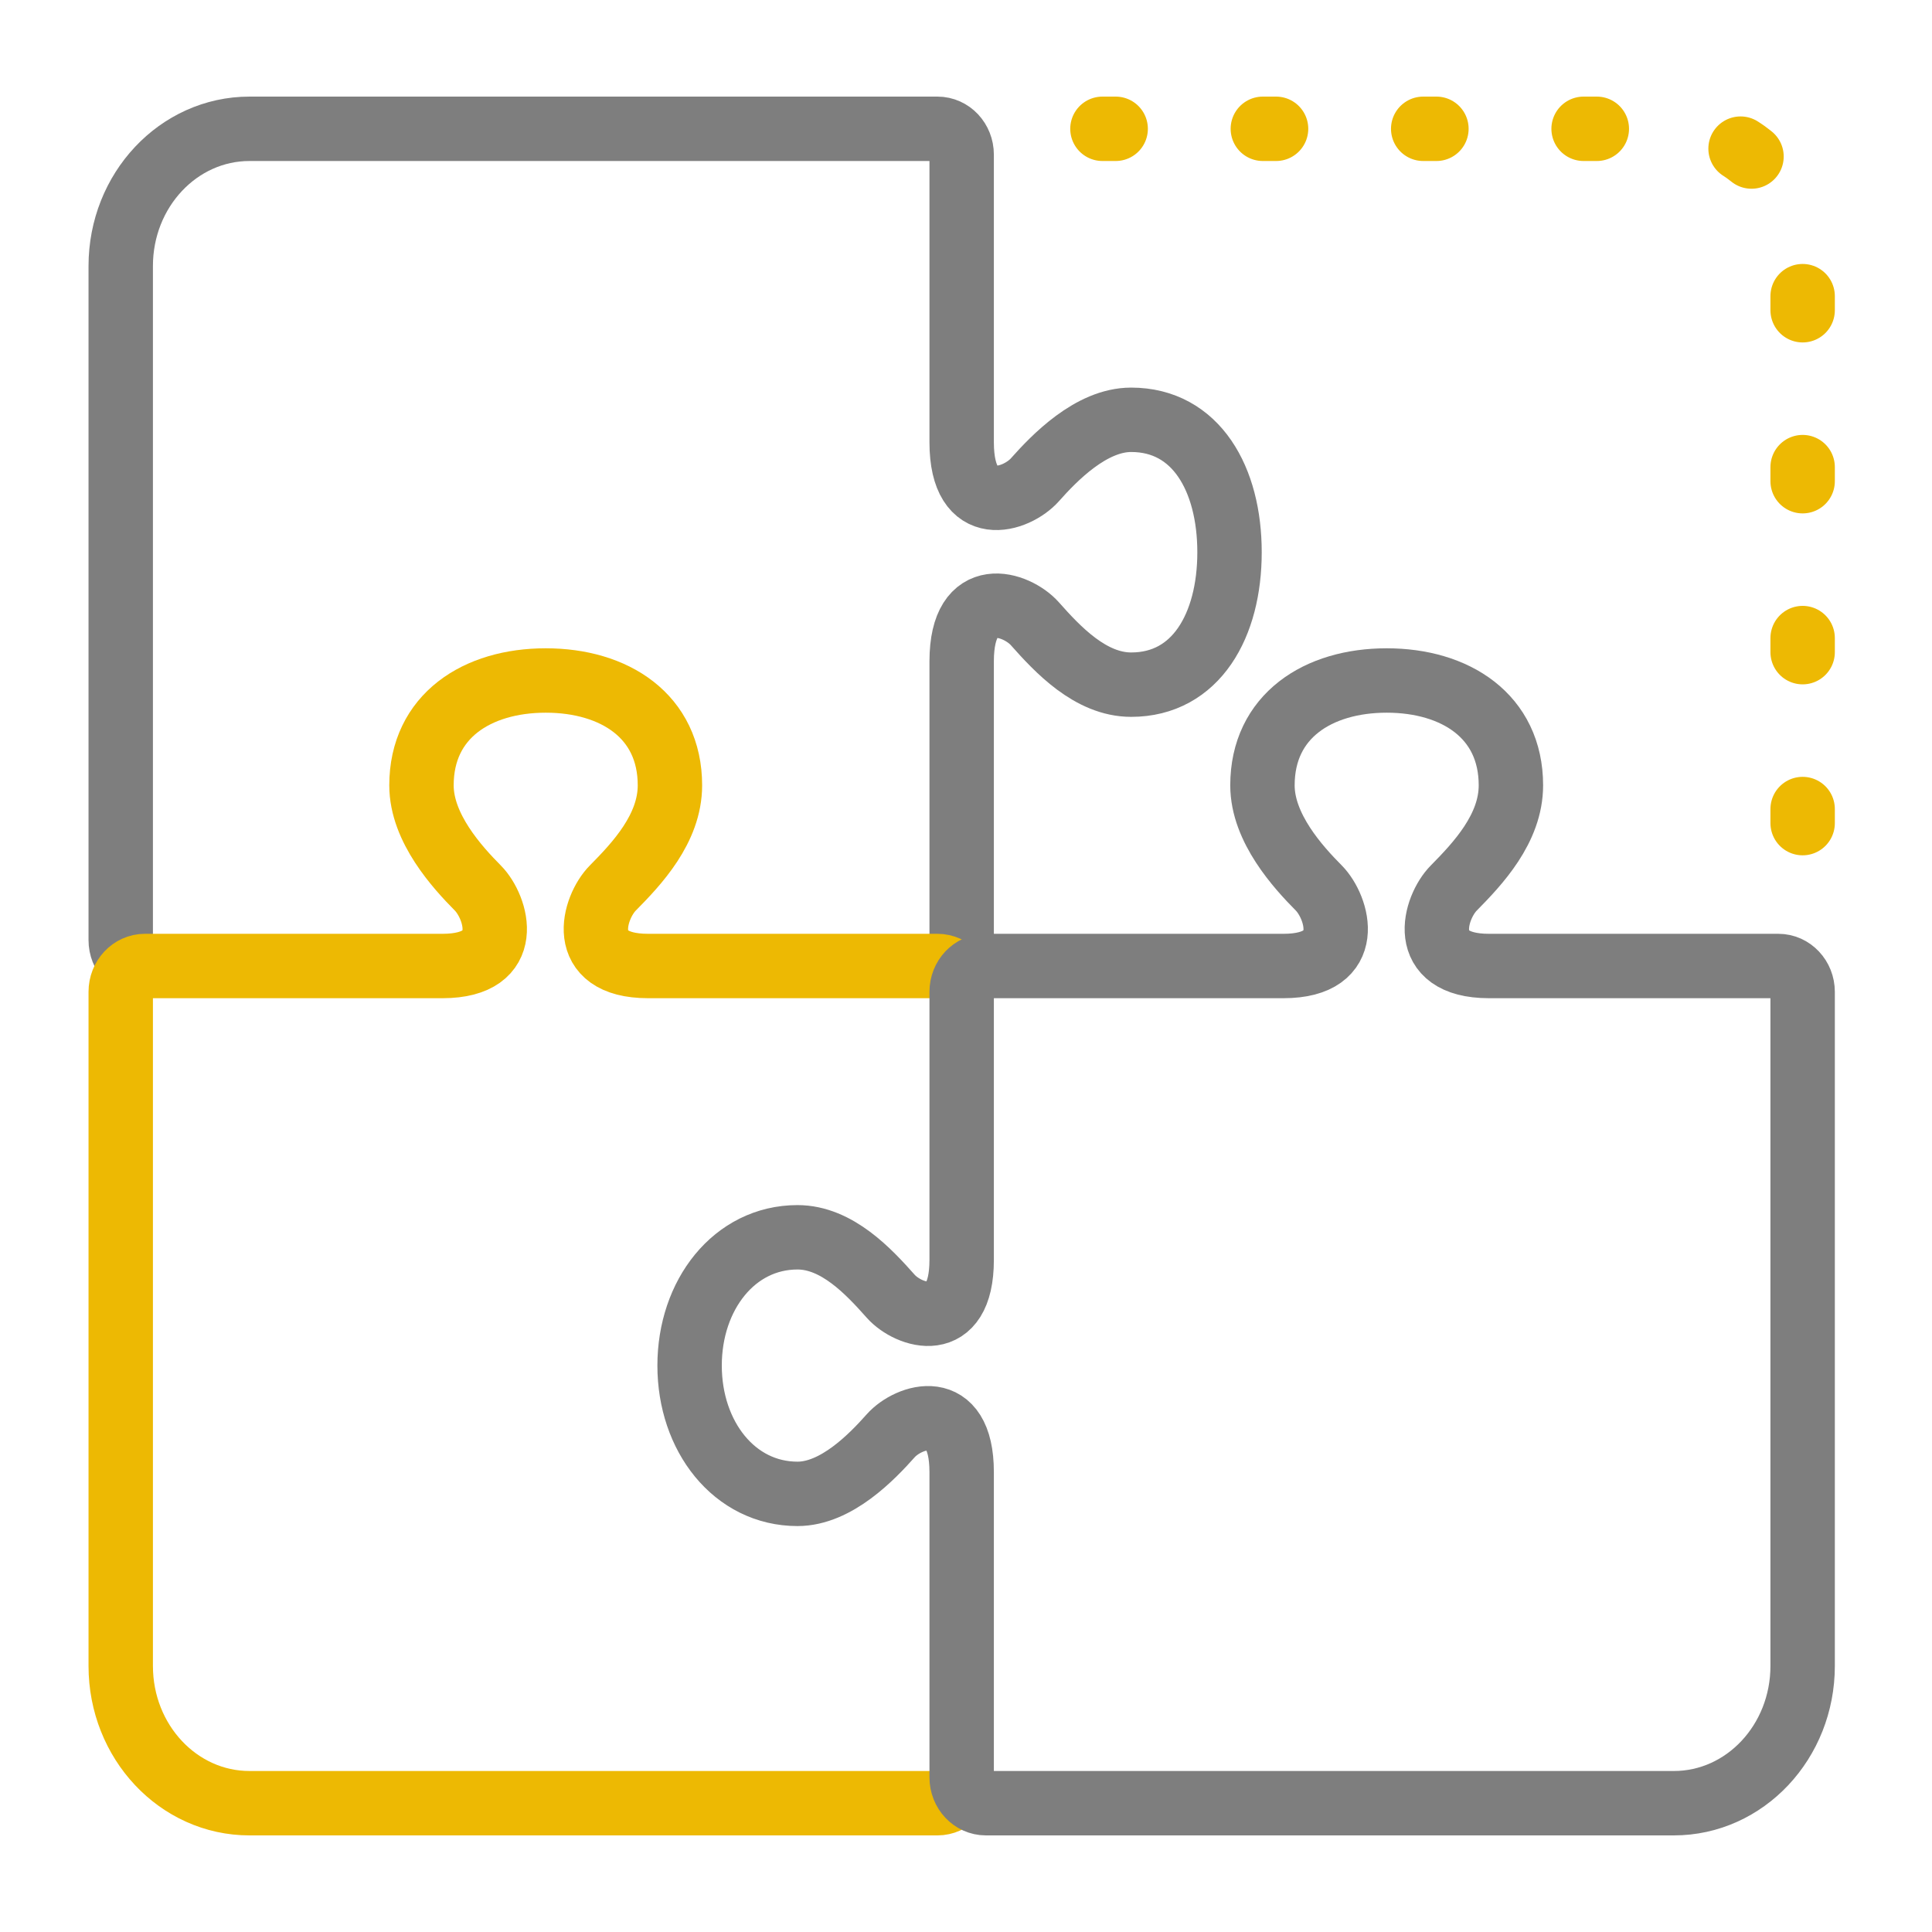
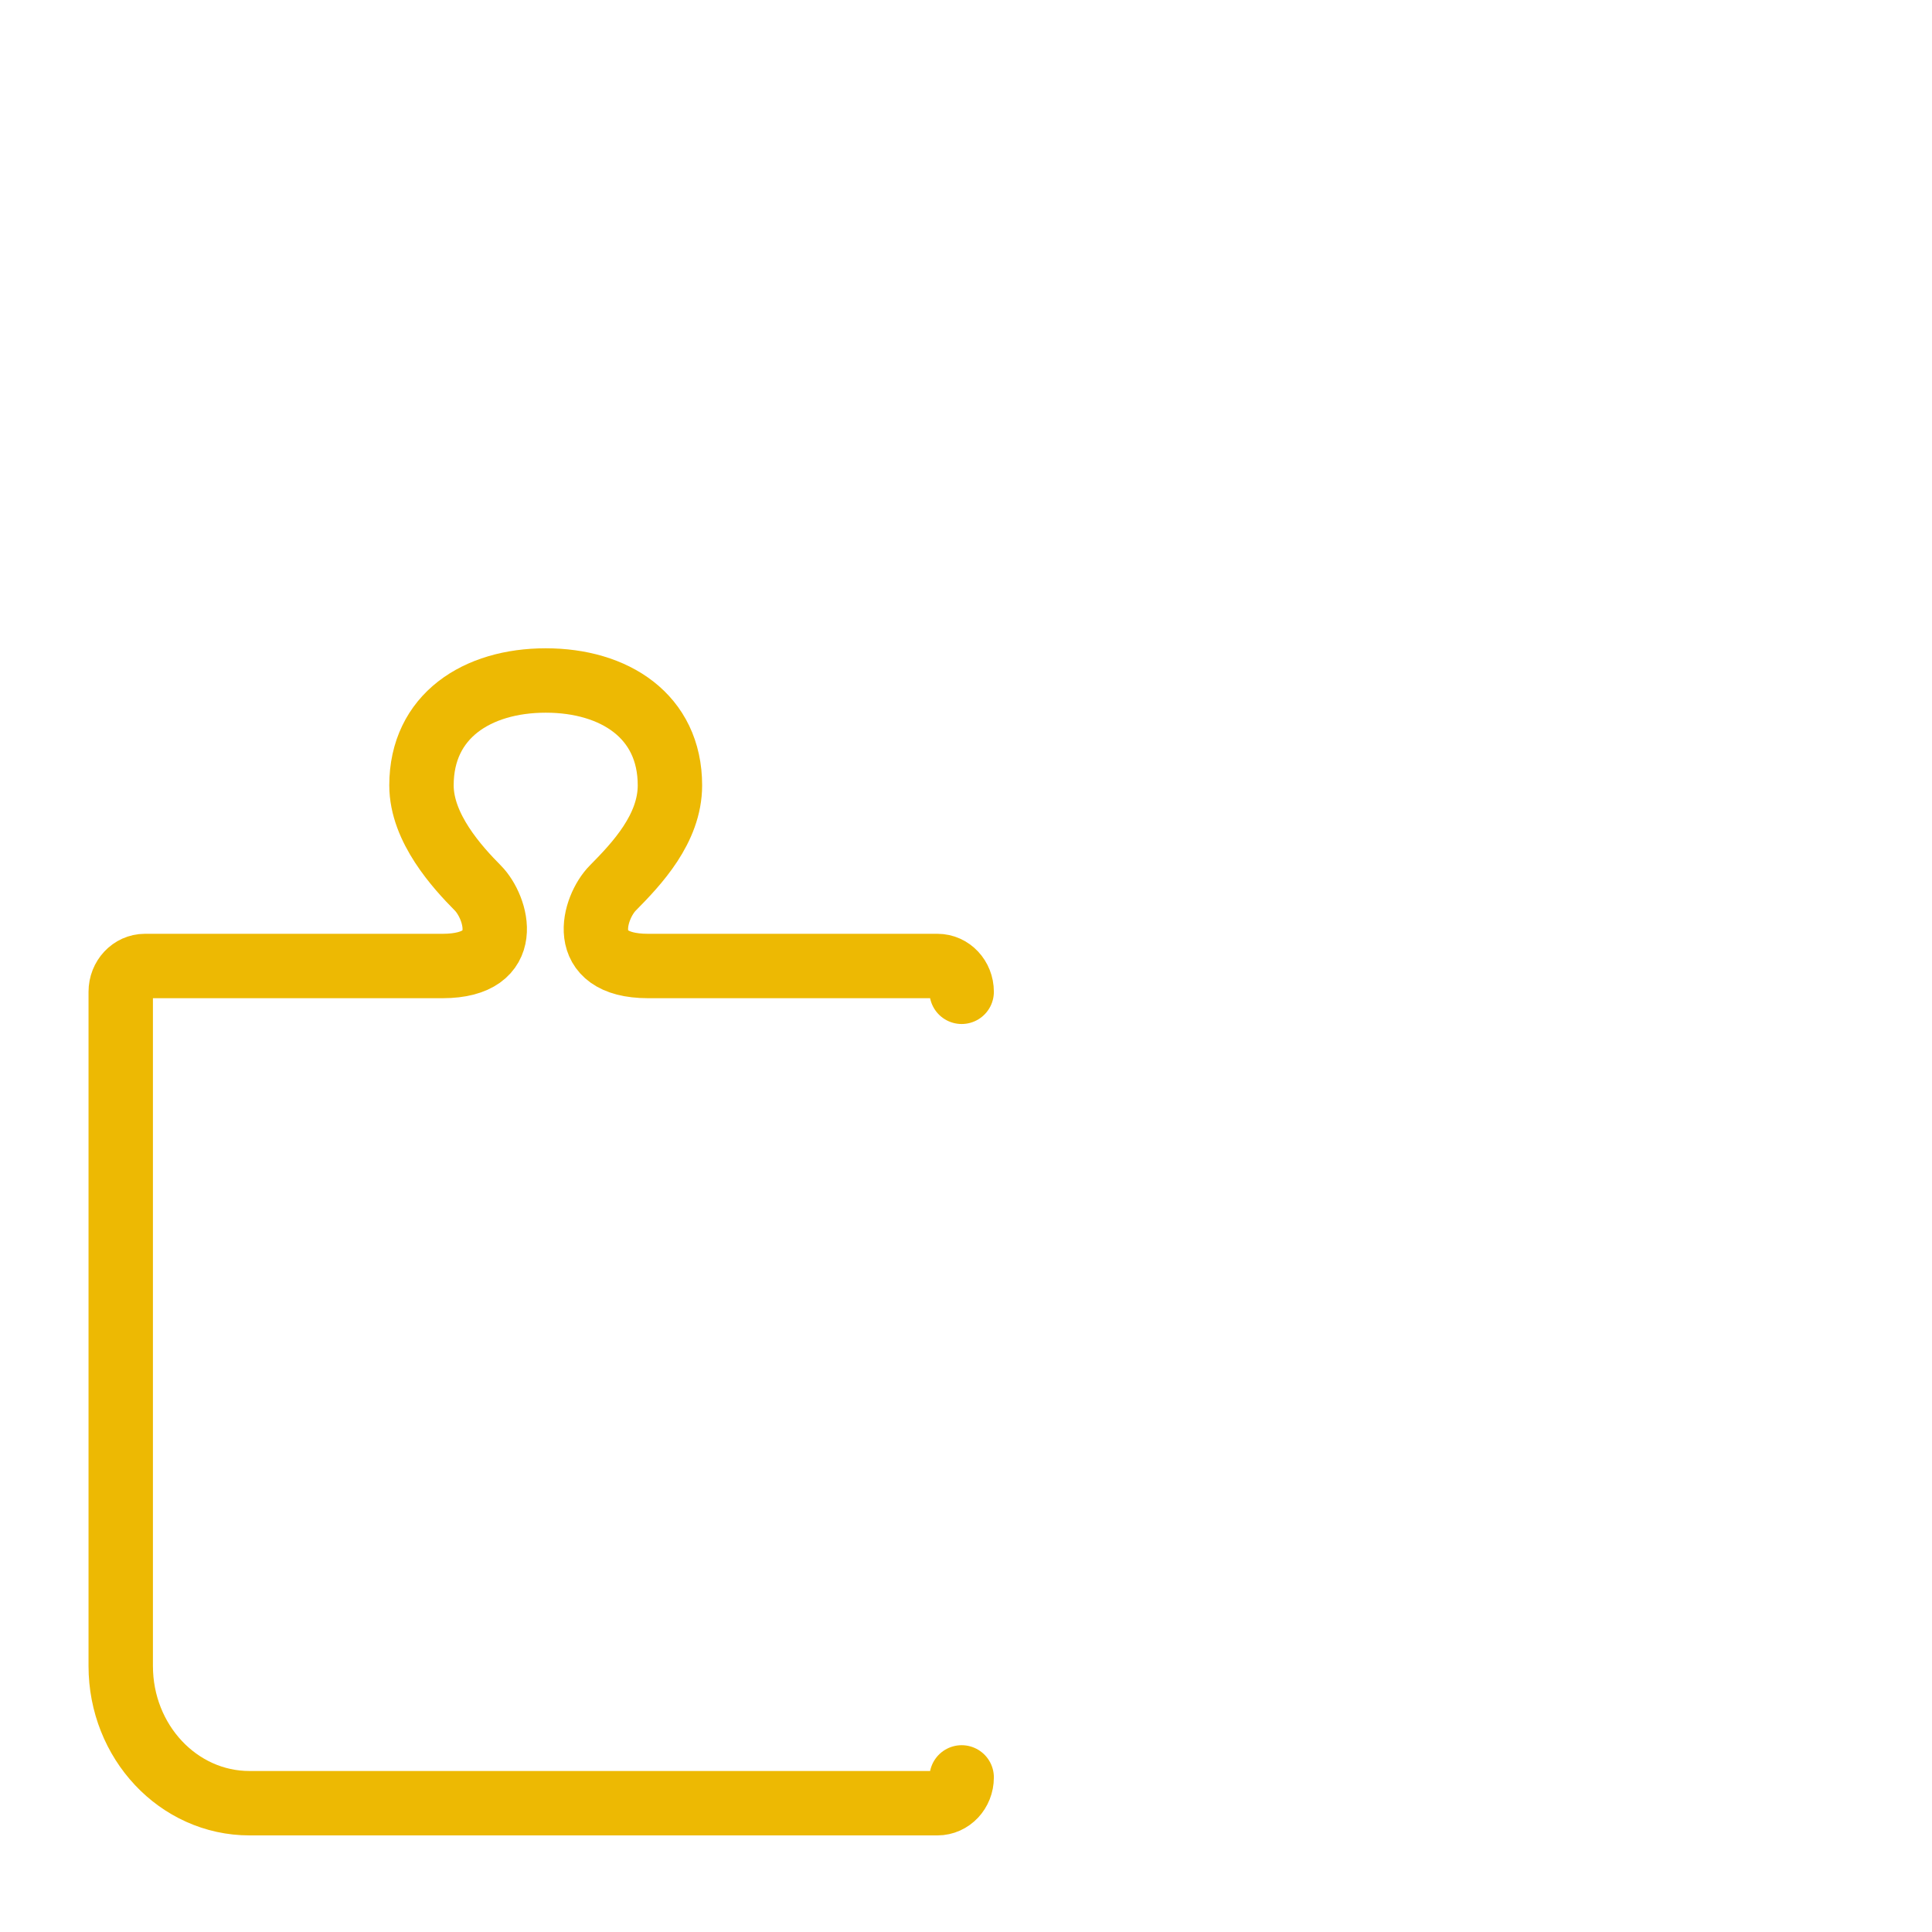
<svg xmlns="http://www.w3.org/2000/svg" width="45" height="45" viewBox="0 0 45 45" fill="none">
-   <path d="M21.835 22.5C22.147 22.5 22.399 22.231 22.399 21.898V15.4C22.402 13.612 23.683 14.054 24.104 14.528C24.629 15.12 25.398 15.947 26.347 15.947C27.861 15.947 28.638 14.566 28.638 12.863C28.638 11.159 27.861 9.778 26.347 9.778C25.41 9.778 24.553 10.671 24.104 11.176C23.683 11.65 22.402 12.092 22.399 10.305V3.601C22.399 3.269 22.147 3 21.835 3H5.811C4.155 3 2.812 4.431 2.812 6.196V21.898C2.812 22.231 3.065 22.5 3.377 22.5" stroke="#7E7E7E" stroke-width="1.5" stroke-miterlimit="2" stroke-linecap="round" stroke-linejoin="round" />
  <path d="M22.399 23.101C22.399 22.769 22.147 22.5 21.835 22.5H15.092C13.414 22.498 13.829 21.132 14.274 20.683C14.829 20.122 15.604 19.303 15.604 18.292C15.604 16.677 14.31 15.85 12.712 15.85C11.113 15.85 9.817 16.677 9.817 18.292C9.817 19.29 10.655 20.204 11.129 20.683C11.574 21.132 11.989 22.498 10.311 22.5H3.375C3.065 22.5 2.812 22.769 2.812 23.101V38.804C2.812 40.569 4.154 42 5.811 42H21.835C22.147 42 22.399 41.731 22.399 41.399" stroke="#EDB903" stroke-width="1.5" stroke-miterlimit="2" stroke-linecap="round" stroke-linejoin="round" />
-   <path fill-rule="evenodd" clip-rule="evenodd" d="M41.987 23.102C41.987 22.77 41.733 22.5 41.421 22.5H34.678C33.002 22.498 33.416 21.132 33.862 20.683C34.415 20.122 35.192 19.303 35.192 18.292C35.192 16.677 33.896 15.85 32.299 15.85C30.7 15.85 29.405 16.677 29.405 18.292C29.405 19.29 30.242 20.204 30.717 20.683C31.161 21.132 31.576 22.498 29.899 22.5H22.963C22.651 22.5 22.399 22.769 22.399 23.101V29.345C22.399 31.082 21.156 30.653 20.747 30.193C20.239 29.621 19.495 28.819 18.575 28.819C17.107 28.819 16.062 30.157 16.062 31.807C16.062 33.457 17.107 34.795 18.575 34.795C19.481 34.795 20.313 33.929 20.747 33.441C21.156 32.981 22.399 32.552 22.399 34.289V41.399C22.399 41.731 22.651 42 22.963 42H38.987C40.644 42 41.987 40.569 41.987 38.803V23.102Z" stroke="#7E7E7E" stroke-width="1.5" stroke-miterlimit="2" stroke-linecap="round" stroke-linejoin="round" />
-   <path d="M25.678 3H25.986M29.414 3H29.722M33.149 3H33.457M36.885 3H37.193M40.541 3.462L40.552 3.468L40.57 3.481L40.589 3.493L40.607 3.506L40.626 3.518L40.644 3.531L40.663 3.544L40.68 3.557L40.698 3.571L40.717 3.584L40.734 3.598L40.751 3.611L40.77 3.625L40.787 3.639L40.796 3.646M41.987 6.898V7.226M41.987 10.88V11.208M41.987 14.862V15.19M41.987 18.844V19.172" stroke="#EDB903" stroke-width="1.5" stroke-miterlimit="2" stroke-linecap="round" stroke-linejoin="round" />
</svg>